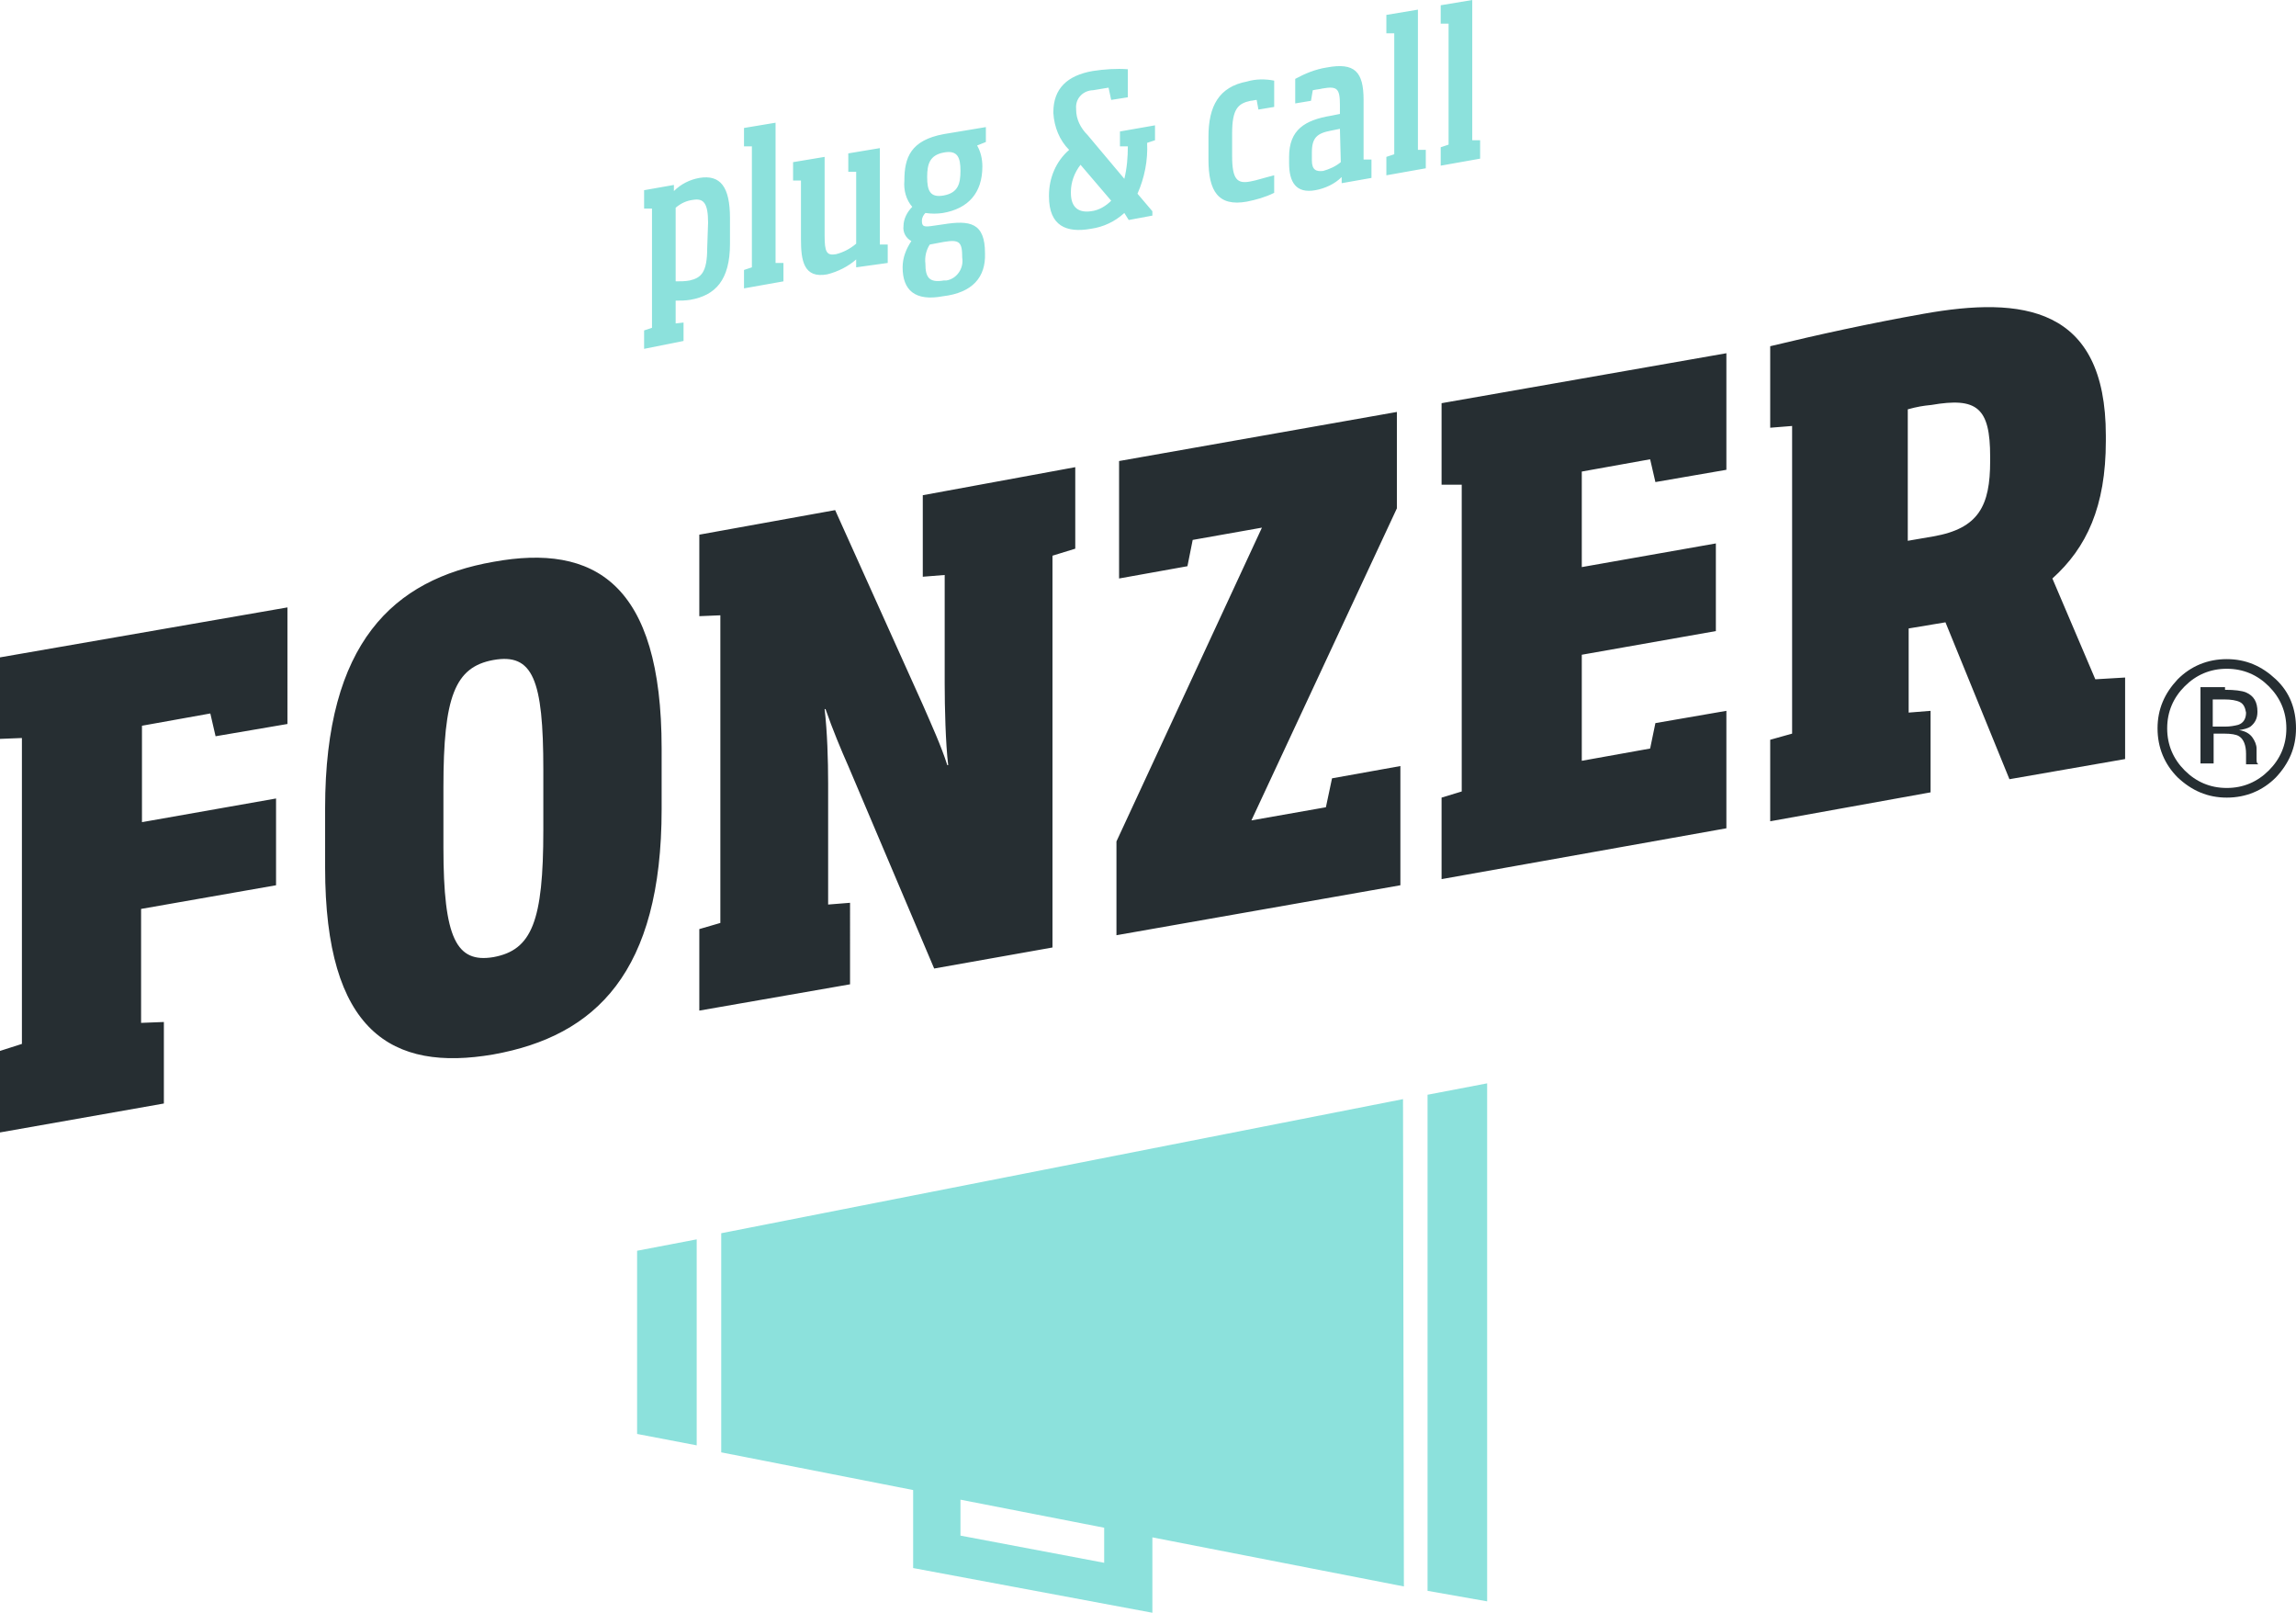
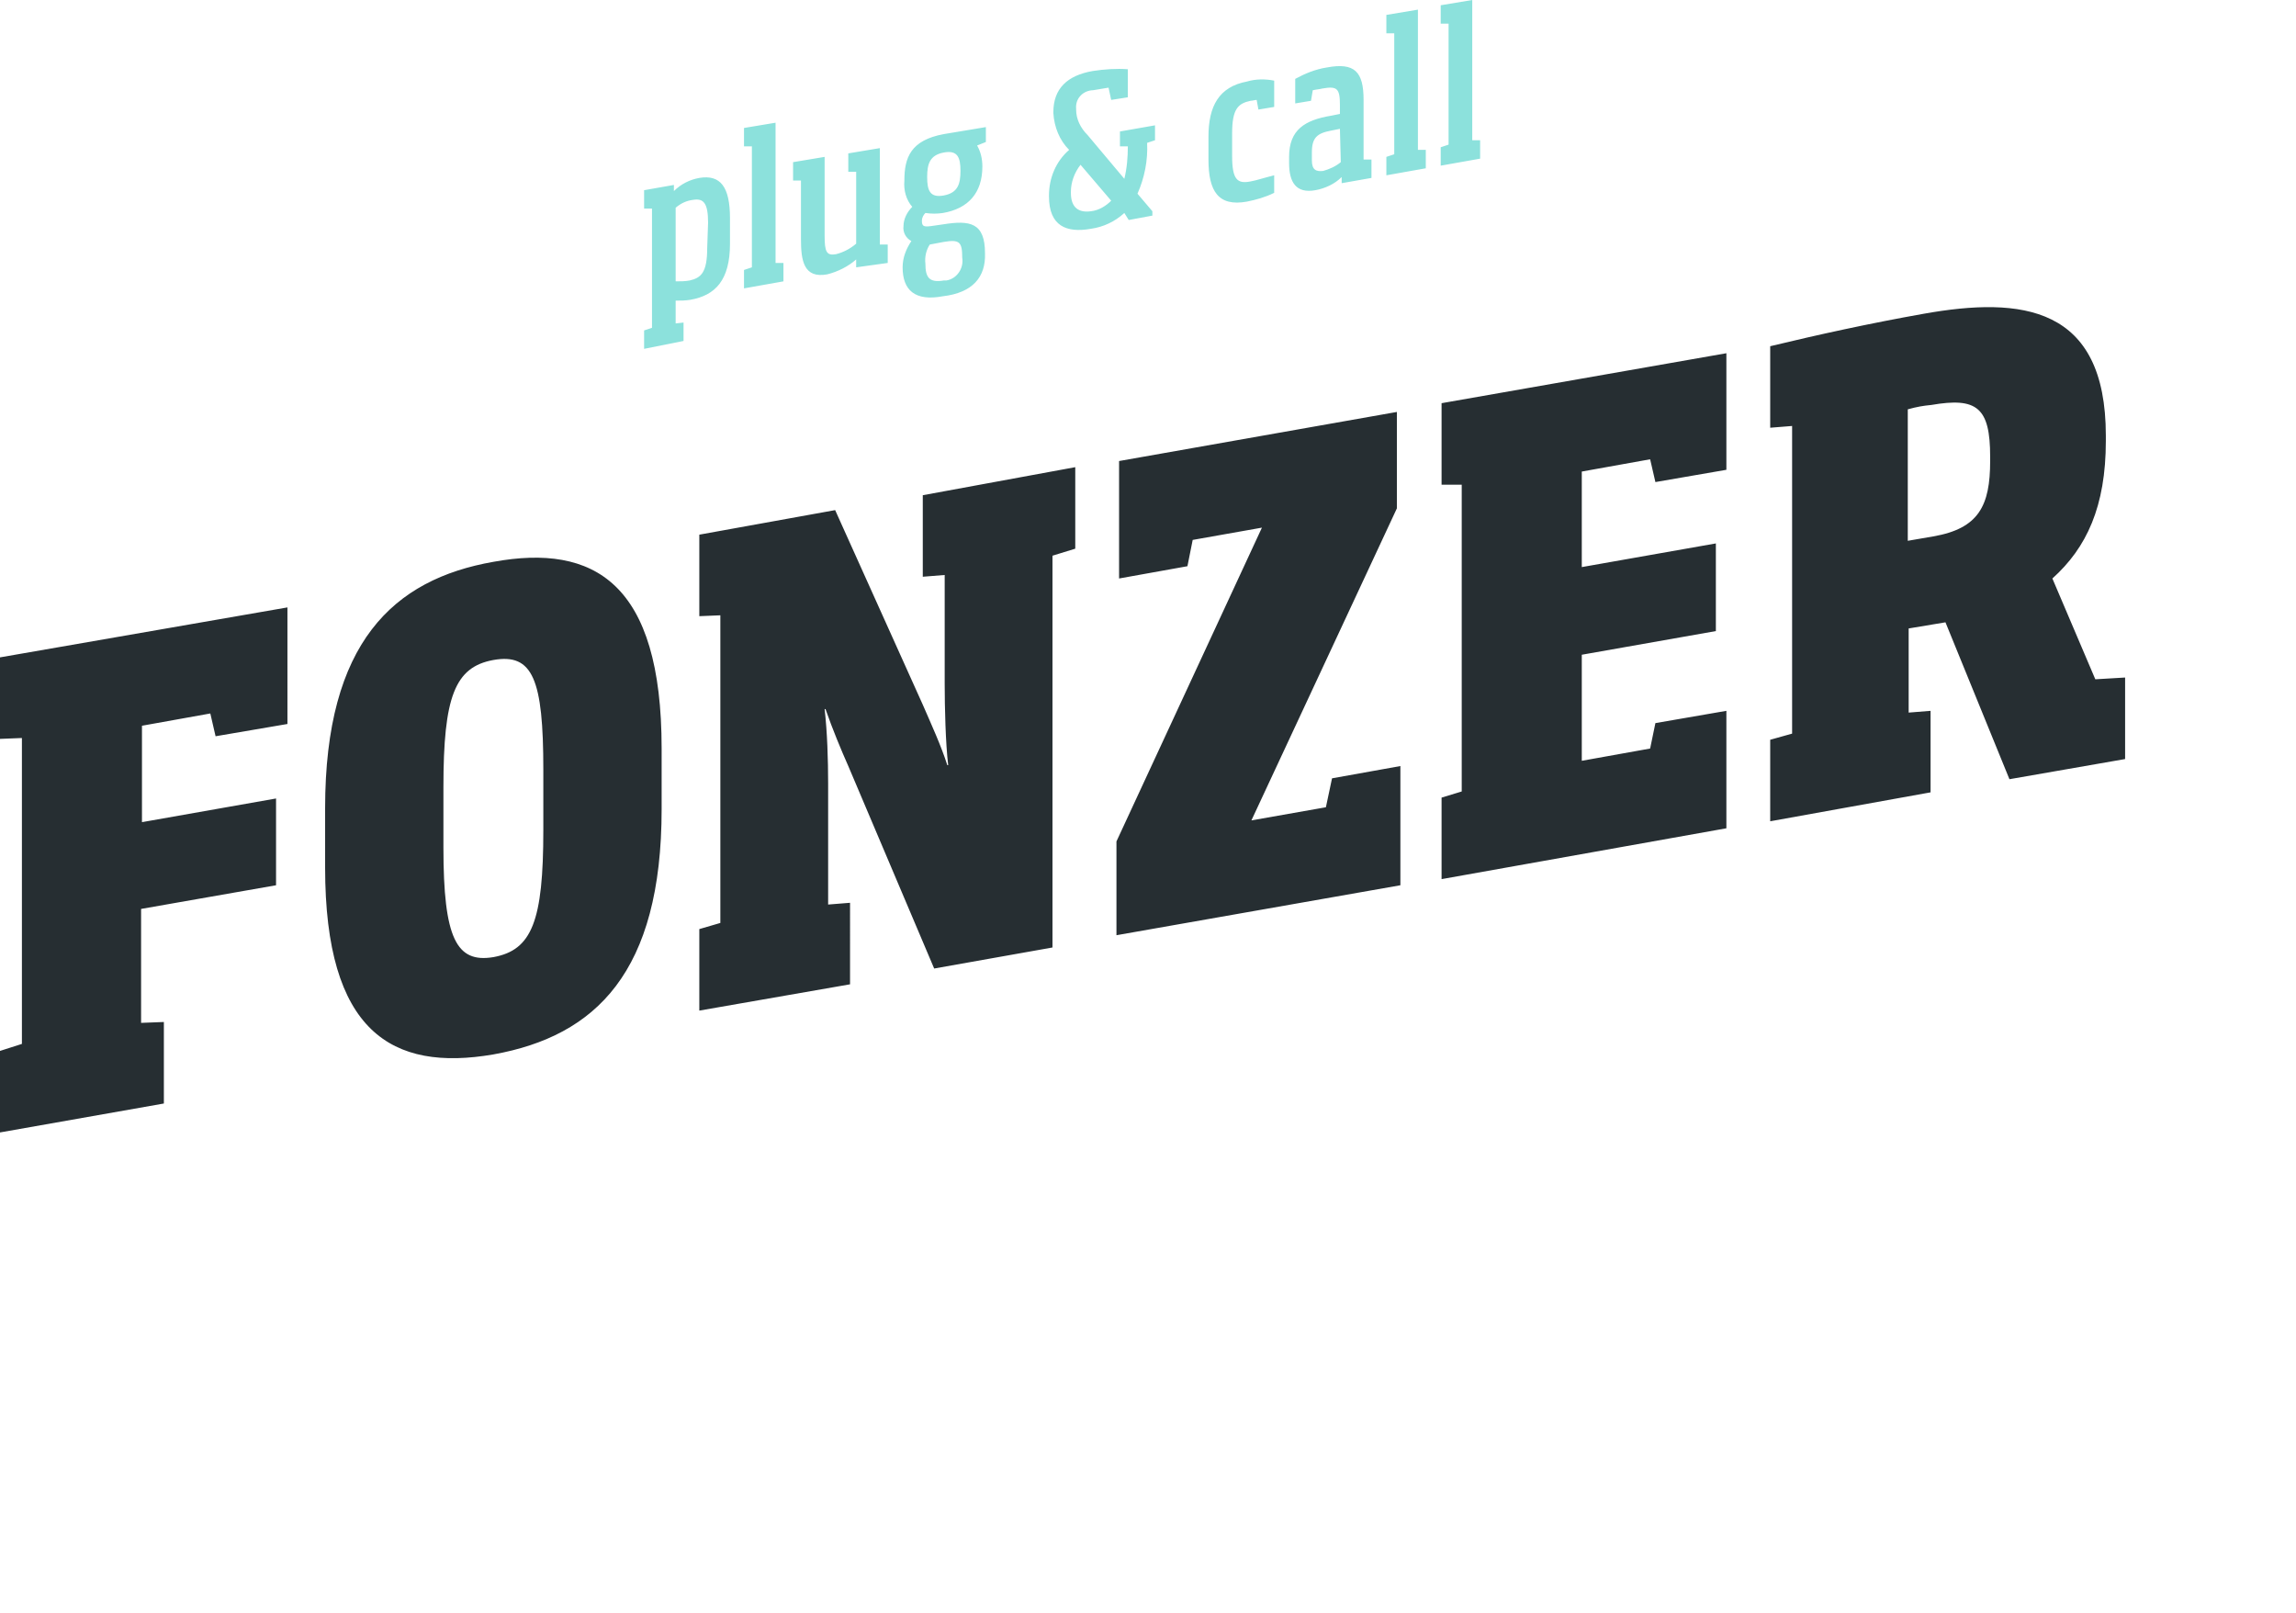
<svg xmlns="http://www.w3.org/2000/svg" viewBox="0 0 262 184">
  <path fill="#8ce1dc" d="M78 38.9v-2.1l-.9.1v-2.6c.6 0 1.1 0 1.7-.1 2.8-.5 4.5-2.2 4.5-6.4v-2.9c0-3.6-1.1-5-3.5-4.6-1.1.2-2.1.7-2.9 1.5v-.7l-3.4.6v2.1h.9v13.6l-.9.3v2.1l4.5-.9zm2.7-10.6c0 2.8-.7 3.4-2 3.7-.5.1-1.1.1-1.6.1v-8.4c.6-.5 1.2-.8 2-.9 1.2-.2 1.7.4 1.7 2.6l-.1 2.9c.1 0 0 0 0 0zm8.7 3.8V30h-.9V14l-3.6.6v2.1h.9v13.8l-.9.3v2.1l4.5-.8zm11.9-2.1v-2.1h-.9v-11l-3.6.6v2.1h.9v8.2c-.7.6-1.5 1-2.3 1.2-1.1.2-1.3-.3-1.3-2.1v-9l-3.6.6v2.1h.9v6.7c0 2.4.3 4.5 3 4 1.2-.3 2.4-.9 3.3-1.7v.9l3.6-.5zm11.1-1.1c0-3.5-1.7-3.8-4.8-3.3l-1.4.2c-.8.1-1 0-1-.6 0-.4.2-.7.4-.9.7.1 1.3.1 2 0 2.9-.5 4.5-2.3 4.5-5.3 0-.9-.2-1.7-.6-2.4l1-.4v-1.7l-4.8.8c-3.8.7-4.5 2.7-4.5 5.3-.1 1.1.2 2.2.9 3-.6.6-1 1.4-1 2.2-.1.7.3 1.4.9 1.7-.6.9-1 1.9-1 3 0 2.6 1.4 3.9 4.6 3.3 3.4-.4 4.9-2.2 4.8-4.9zm-2.6.5c.2 1.2-.6 2.4-1.8 2.6h-.3c-1.7.3-2.1-.4-2.1-1.9-.1-.8.1-1.6.5-2.2l1.6-.3c1.8-.3 2.1 0 2.1 1.8zm-.2-9.9c0 1.5-.3 2.5-1.9 2.8s-1.9-.6-1.9-2.1.3-2.5 1.9-2.8 1.9.6 1.9 2.1zm19.2 5.6l2.7-.5v-.5l-1.7-2c.8-1.8 1.2-3.8 1.1-5.8l.9-.3v-1.7l-4 .7v1.7h.9c0 1.2-.1 2.5-.4 3.7l-4.2-5c-.8-.8-1.3-1.8-1.3-2.9v-.1c-.1-1.1.7-2 1.8-2.1h.1l1.8-.3.3 1.4 1.9-.3V7.9c-1.3-.1-2.7 0-4 .2-2.9.5-4.5 2-4.5 4.7v.1c.1 1.6.7 3.1 1.8 4.2-1.5 1.3-2.3 3.2-2.3 5.2v.1c0 3.4 2 4.2 4.8 3.7 1.4-.2 2.7-.8 3.8-1.8l.5.8zm-4.3-1c-1.4.2-2.3-.4-2.3-2.1v-.1c0-1.1.4-2.2 1.1-3.1l3.5 4.1c-.6.6-1.4 1.1-2.3 1.2zm20.9-2.1v-2c-1.2.3-2.1.6-2.7.7-1.5.3-2.1-.2-2.1-2.9v-2.6c0-2.8.7-3.4 2.1-3.7.2 0 .5-.1.7-.1l.2 1.1 1.8-.3v-3c-1-.2-2.1-.2-3.1.1-3.2.6-4.4 2.8-4.4 6.3v2.6c0 3.6 1.1 5.4 4.4 4.8 1-.2 2.1-.5 3.1-1zm11.1-1.7v-2.1h-.9v-6.8c0-3.2-1-4.3-4.2-3.7-1.3.2-2.5.7-3.6 1.3v2.8l1.8-.3.2-1.2c.4-.1.7-.1 1.1-.2 1.7-.3 2 0 2 1.9v1l-1 .2c-3 .5-4.8 1.6-4.8 4.7v.7c0 2.2.8 3.5 3 3.1 1.1-.2 2.2-.7 3-1.5v.7l3.4-.6zm-3.5-1.8c-.6.5-1.3.8-2 1-.8.1-1.3-.1-1.3-1.2v-.9c0-1.7.6-2.2 2.2-2.5l1-.2.1 3.8zm9.7.7v-2.1h-.9v-16l-3.6.6v2.1h.9v13.8l-.9.3V20l4.5-.8zm6.2-1.1V16h-.9V0l-3.6.6v2.1h.9v13.8l-.9.3v2.1l4.5-.8z" />
  <path fill="#262e32" d="M227.1 52.6c0 5.1-1.3 7.7-6.5 8.6l-2.9.5v-15c1.1-.3 1.7-.4 2.7-.5 5.2-.9 6.7.3 6.7 5.9v.5zm-6.8 37.8v-9.3l-2.5.2v-9.6l4.2-.7 7.3 17.9 13.2-2.3v-9.3l-3.4.2-4.9-11.5c3.9-3.5 6.1-8.2 6.1-15.7v-.6c0-14.8-9.6-15.9-20.8-13.9-6.2 1.1-12.1 2.4-17.5 3.7v9.3l2.5-.2v35.1l-2.5.7v9.3l18.3-3.3zM197 94.5V81.1l-8.1 1.4-.6 2.9-7.8 1.4V74.7l15.3-2.7V62l-15.3 2.7V53.8l7.8-1.4.6 2.6 8.1-1.4V40.3L164.5 46v9.3h2.3v35l-2.3.7v9.3l32.5-5.8zm-37.2 6.5V87.4l-7.8 1.4-.7 3.3-8.5 1.5L159.4 58V47l-31.7 5.6V66l7.8-1.4.6-3 7.9-1.4L127.4 96v10.7l32.4-5.7zm-54.5-44.5v9.3l2.5-.2V78c0 2.7.1 6.8.4 9.3h-.1c-.7-2.2-1.8-4.6-2.8-6.9l-10-22.2L79.8 61v9.3l2.4-.1v35.1l-2.4.7v9.3l17.2-3V103l-2.5.2V89.4c0-2.7-.1-5.9-.4-8.5h.1c.8 2.3 1.8 4.7 2.6 6.5l9.8 23.1 13.5-2.4V63.4l2.6-.8v-9.3l-17.4 3.2zM62 94.7c0 10.4-1.3 13.7-5.7 14.5-4.2.7-5.7-2.1-5.7-12.5v-6.9c0-10.3 1.3-13.7 5.7-14.5 4.5-.8 5.7 2.2 5.7 12.5v6.9zm13.5-2.4v-6.9c0-18.9-7.7-23.4-19.2-21.3-11.4 2-19.2 9.2-19.2 28.1V99c0 18.7 7.6 23.3 19.2 21.3 11.7-2.1 19.2-9.4 19.2-28m-44 8.7v-9.9l-15.3 2.7v-11l7.8-1.4.6 2.6 8.2-1.4V69.3L0 75v9.3l2.5-.1v34.9l-2.5.8v9.3l18.7-3.3v-9.3l-2.6.1v-13l15.4-2.7z" />
-   <path fill="#262e32" d="M259.7 88.7c-1.5 1.5-3.4 2.3-5.6 2.3s-4-.8-5.6-2.3c-1.5-1.5-2.3-3.4-2.3-5.6s.8-4 2.3-5.6c1.5-1.5 3.4-2.3 5.6-2.3s4 .8 5.6 2.3 2.3 3.4 2.3 5.6-.8 4-2.3 5.6zm-10.4-10.4c-1.3 1.3-2 2.9-2 4.8s.7 3.5 2 4.8 2.9 2 4.8 2 3.5-.7 4.8-2 2-2.9 2-4.8-.7-3.5-2-4.8-2.9-2-4.8-2-3.5.7-4.8 2zm4.6.4c1.1 0 1.9.1 2.4.3.9.4 1.3 1.1 1.3 2.2 0 .8-.3 1.3-.8 1.7-.3.2-.7.3-1.3.4.7.1 1.2.4 1.5.8s.5.9.5 1.3v1.2c0 .2 0 .4.1.5l.1.1h-1.4V86c0-1-.3-1.7-.8-2-.3-.2-.9-.3-1.7-.3h-1.2v3.4h-1.5v-8.7h2.8v.3zm1.7 1.4c-.4-.2-1-.3-1.8-.3h-1.3v3.1h1.4c.6 0 1.1-.1 1.5-.2.6-.2.9-.7.9-1.4-.1-.6-.3-1-.7-1.2z" />
-   <path fill="#8ce1dc" d="M162.9 124.9v56.6l6.8 1.2v-59.1l-6.8 1.3z" />
-   <path fill="#8ce1dc" d="M72.7 163.6l6.8 1.3v-23.5l-6.8 1.3v20.9z" />
-   <path fill="#8ce1dc" d="M160.1 125.4l-77.8 15.3v25l21.9 4.3v8.9l27.3 5.1v-8.6l28.7 5.6-.1-55.6zM126 178.3l-16.4-3.1v-4.1l16.4 3.2v4z" />
</svg>